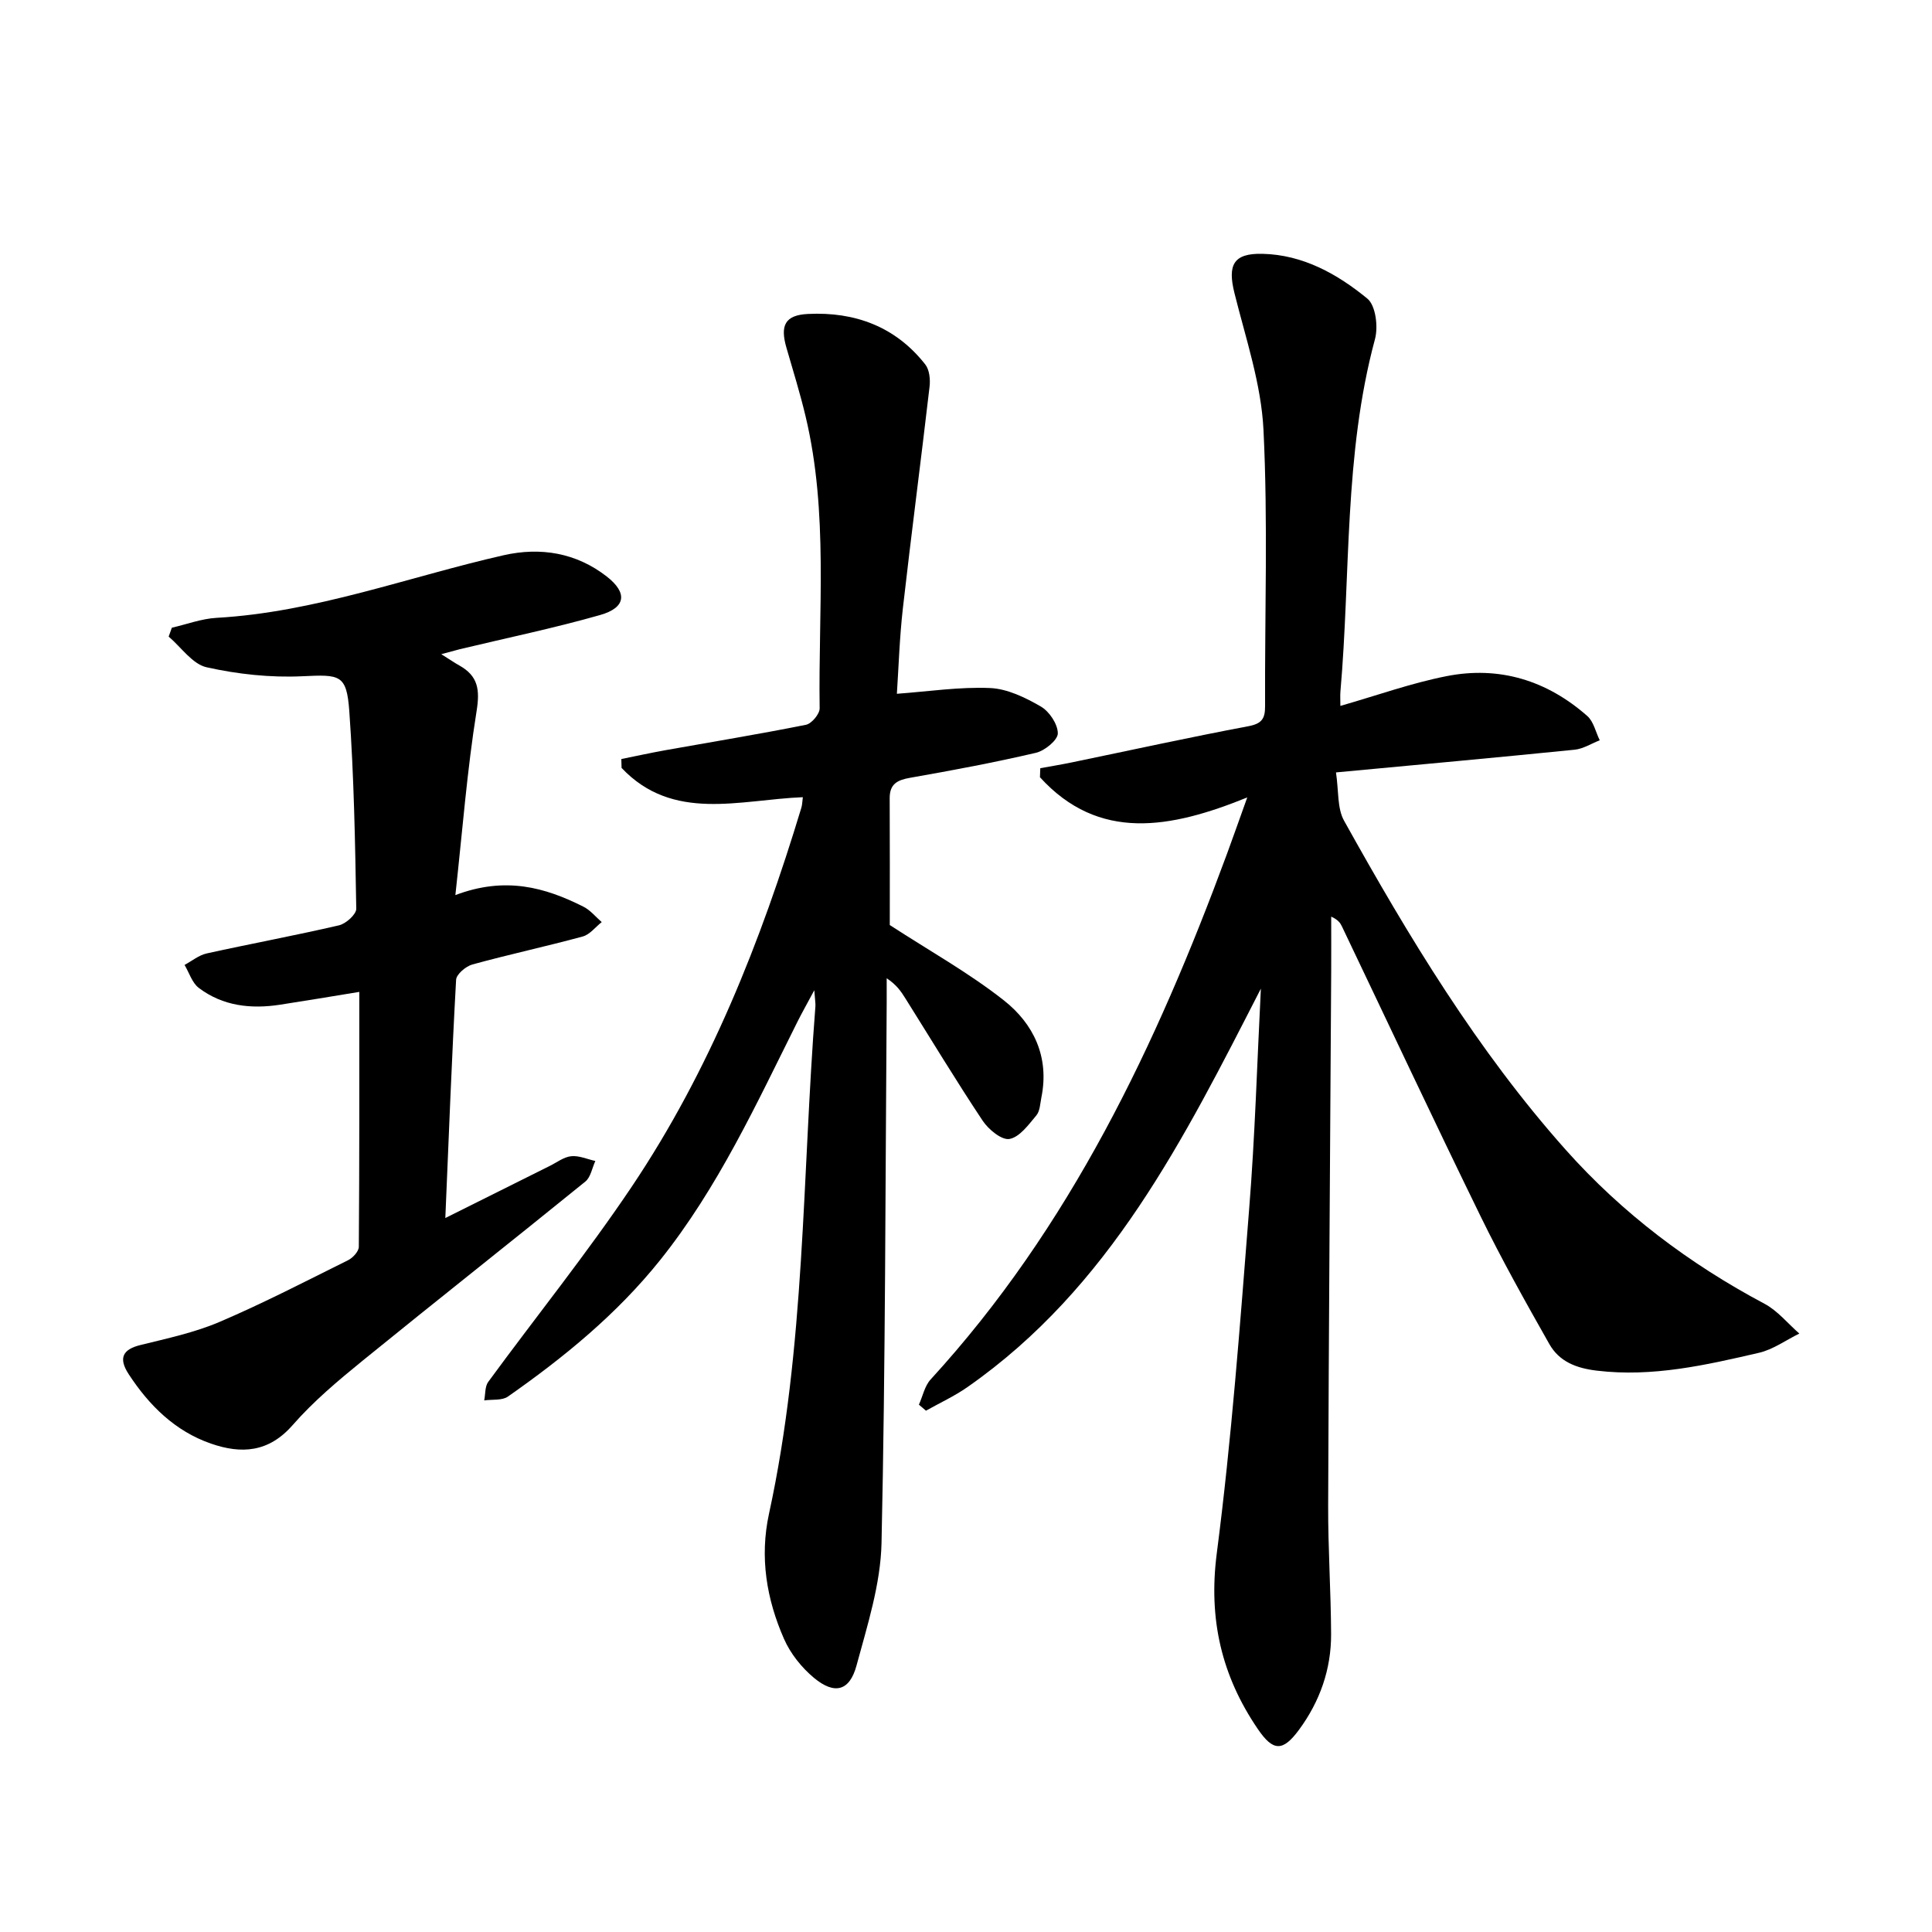
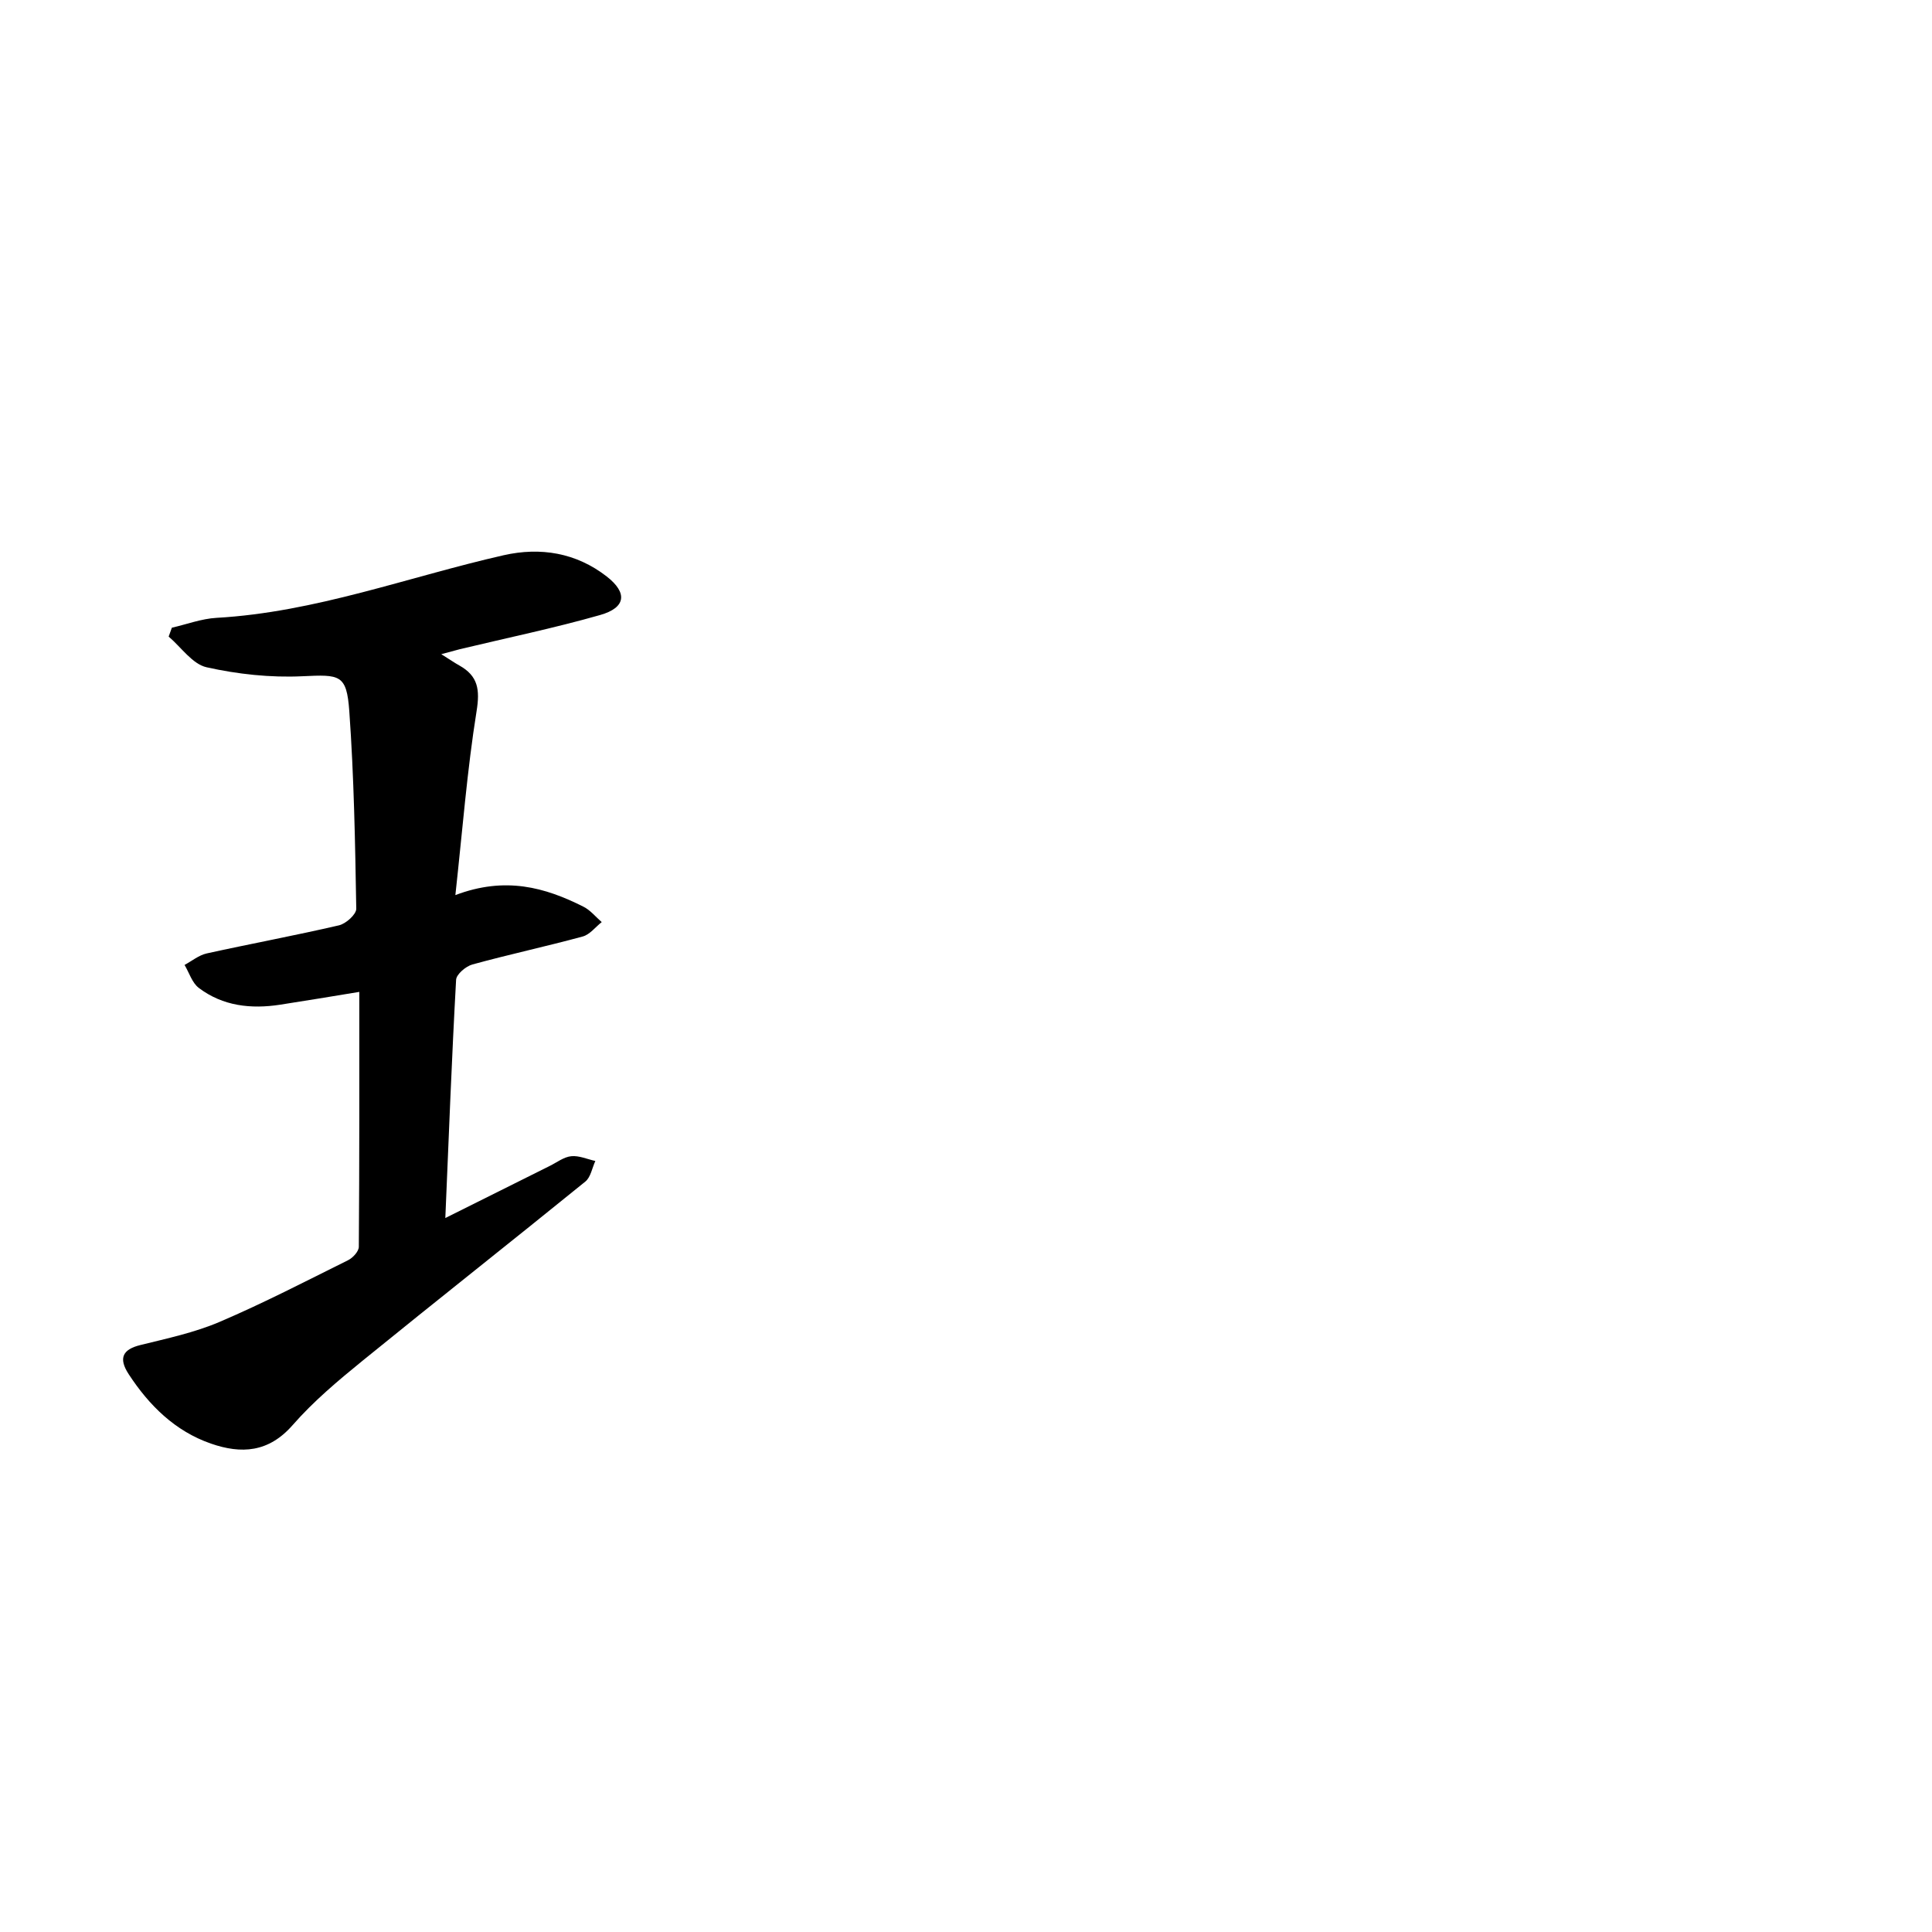
<svg xmlns="http://www.w3.org/2000/svg" enable-background="new 0 0 400 400" viewBox="0 0 400 400">
-   <path d="m261.05 204.69c-15.89 30.99-31.24 61.9-60.76 82.5-2.69 1.88-5.71 3.26-8.58 4.88-.49-.42-.97-.84-1.46-1.25.79-1.75 1.19-3.86 2.42-5.21 28.88-31.52 46.75-69.23 61.35-108.79 1.25-3.39 2.44-6.79 4.21-11.72-15.88 6.44-30.72 9.22-42.92-4.18.02-.62.05-1.25.07-1.87 2.15-.39 4.32-.75 6.46-1.19 12.2-2.52 24.37-5.2 36.6-7.5 2.77-.52 3.49-1.54 3.48-4.12-.08-19.09.61-38.21-.33-57.25-.47-9.52-3.68-18.94-6.01-28.31-1.46-5.86-.2-8.27 5.8-8.13 8.38.19 15.51 4.18 21.72 9.28 1.73 1.42 2.27 5.84 1.57 8.4-6.46 23.95-5.02 48.63-7.15 72.96-.07.8-.01 1.6-.01 2.96 7.58-2.17 14.67-4.72 21.98-6.16 10.93-2.16 20.8.89 29.15 8.26 1.31 1.16 1.73 3.32 2.57 5.02-1.73.67-3.42 1.77-5.2 1.95-16.16 1.63-32.33 3.1-49.41 4.7.58 3.81.23 7.4 1.67 9.99 13.36 24.01 27.56 47.56 45.91 68.16 11.66 13.09 25.58 23.59 41.14 31.86 2.73 1.45 4.82 4.08 7.21 6.17-2.78 1.36-5.42 3.3-8.35 3.98-11.01 2.55-22.03 5.08-33.56 3.7-4.31-.51-7.8-1.89-9.86-5.53-4.93-8.71-9.83-17.45-14.22-26.43-9.74-19.92-19.15-40.01-28.71-60.02-.34-.72-.8-1.38-2.22-2.02 0 3.8.02 7.59 0 11.39-.22 36.84-.5 73.68-.63 110.52-.03 8.88.57 17.75.61 26.63.03 7.28-2.32 13.93-6.62 19.78-3.38 4.6-5.38 4.53-8.55-.12-7.51-11.02-10.26-22.76-8.5-36.38 3.06-23.6 4.82-47.38 6.69-71.12 1.23-15.25 1.66-30.53 2.44-45.79z" />
-   <path d="m166.22 165.05c-13.11.53-26.88 5.19-37.53-6.06-.02-.61-.03-1.23-.05-1.84 3.06-.62 6.12-1.29 9.19-1.84 9.68-1.73 19.39-3.32 29.03-5.25 1.17-.23 2.86-2.24 2.84-3.41-.3-20.18 1.85-40.49-2.91-60.44-1.14-4.79-2.6-9.5-3.97-14.23-1.33-4.59-.31-6.75 4.47-6.98 9.68-.48 18.13 2.61 24.28 10.46.86 1.1 1.06 3.07.89 4.56-1.78 15.32-3.79 30.6-5.53 45.92-.7 6.19-.89 12.43-1.24 17.7 6.57-.48 12.96-1.46 19.29-1.19 3.58.15 7.3 1.97 10.5 3.82 1.77 1.02 3.53 3.66 3.53 5.57 0 1.38-2.7 3.59-4.53 4.02-8.61 2.01-17.32 3.64-26.04 5.17-2.64.46-4.25 1.27-4.24 4.22.05 9.19.02 18.38.02 26.27 8.21 5.34 16.36 9.88 23.6 15.58 6.18 4.86 9.48 11.74 7.79 20.1-.26 1.28-.29 2.84-1.05 3.74-1.61 1.92-3.46 4.49-5.56 4.87-1.61.29-4.35-1.97-5.55-3.78-5.55-8.34-10.73-16.93-16.06-25.42-.87-1.39-1.8-2.74-3.81-4.07 0 1.64.01 3.29 0 4.93-.28 37.34-.25 74.68-1.07 112.01-.19 8.5-2.93 17.03-5.18 25.36-1.43 5.29-4.55 6.08-8.81 2.54-2.55-2.12-4.86-5.02-6.19-8.04-3.63-8.26-5.08-16.91-3.11-25.97 7.53-34.6 6.85-69.95 9.6-104.99.05-.61-.08-1.24-.23-3.36-1.57 2.93-2.56 4.68-3.46 6.47-8.52 17.04-16.45 34.4-28.49 49.44-8.94 11.16-19.86 20.08-31.47 28.21-1.22.86-3.26.56-4.92.8.26-1.29.13-2.87.83-3.83 9.88-13.49 20.4-26.55 29.71-40.41 16.17-24.08 26.75-50.81 35.12-78.46.19-.59.18-1.24.31-2.19z" />
  <path d="m91.36 135.44c1.82 1.14 2.75 1.79 3.74 2.34 3.88 2.17 4.29 4.99 3.57 9.46-1.96 12.22-2.91 24.61-4.39 38.08 10.35-3.92 18.57-1.6 26.51 2.4 1.44.72 2.54 2.11 3.79 3.19-1.3 1.02-2.46 2.58-3.93 2.98-7.57 2.06-15.26 3.71-22.83 5.79-1.37.37-3.33 2.03-3.39 3.18-.9 16.19-1.51 32.39-2.23 49.32 7.59-3.79 14.61-7.29 21.63-10.79 1.47-.73 2.91-1.86 4.45-2.01 1.61-.16 3.31.62 4.98.99-.67 1.44-.96 3.36-2.07 4.26-15.32 12.43-30.81 24.64-46.11 37.08-5.09 4.14-10.19 8.42-14.49 13.34-4.97 5.68-10.62 6.02-16.92 3.83-7.44-2.58-12.81-7.92-17.02-14.36-2.23-3.41-1.16-5.16 2.4-6.04 5.53-1.37 11.2-2.57 16.4-4.79 9.04-3.86 17.8-8.4 26.62-12.78.99-.49 2.21-1.82 2.22-2.77.13-17.4.1-34.79.1-52.78-5.83.95-11.1 1.84-16.38 2.65-6.04.93-11.87.3-16.86-3.48-1.38-1.05-1.98-3.14-2.94-4.75 1.52-.82 2.96-2.02 4.58-2.38 9.11-2.01 18.3-3.71 27.39-5.82 1.44-.33 3.6-2.27 3.58-3.44-.23-13.63-.47-27.28-1.44-40.88-.55-7.68-1.94-7.61-9.73-7.25-6.59.31-13.38-.42-19.82-1.86-2.94-.66-5.25-4.14-7.85-6.35.22-.61.44-1.23.66-1.84 3.07-.7 6.12-1.86 9.22-2.04 20.52-1.16 39.68-8.47 59.45-12.96 7.66-1.74 15.05-.52 21.37 4.4 4.36 3.4 3.96 6.45-1.36 7.97-9.58 2.73-19.36 4.75-29.06 7.08-.93.24-1.85.5-3.84 1.03z" />
</svg>